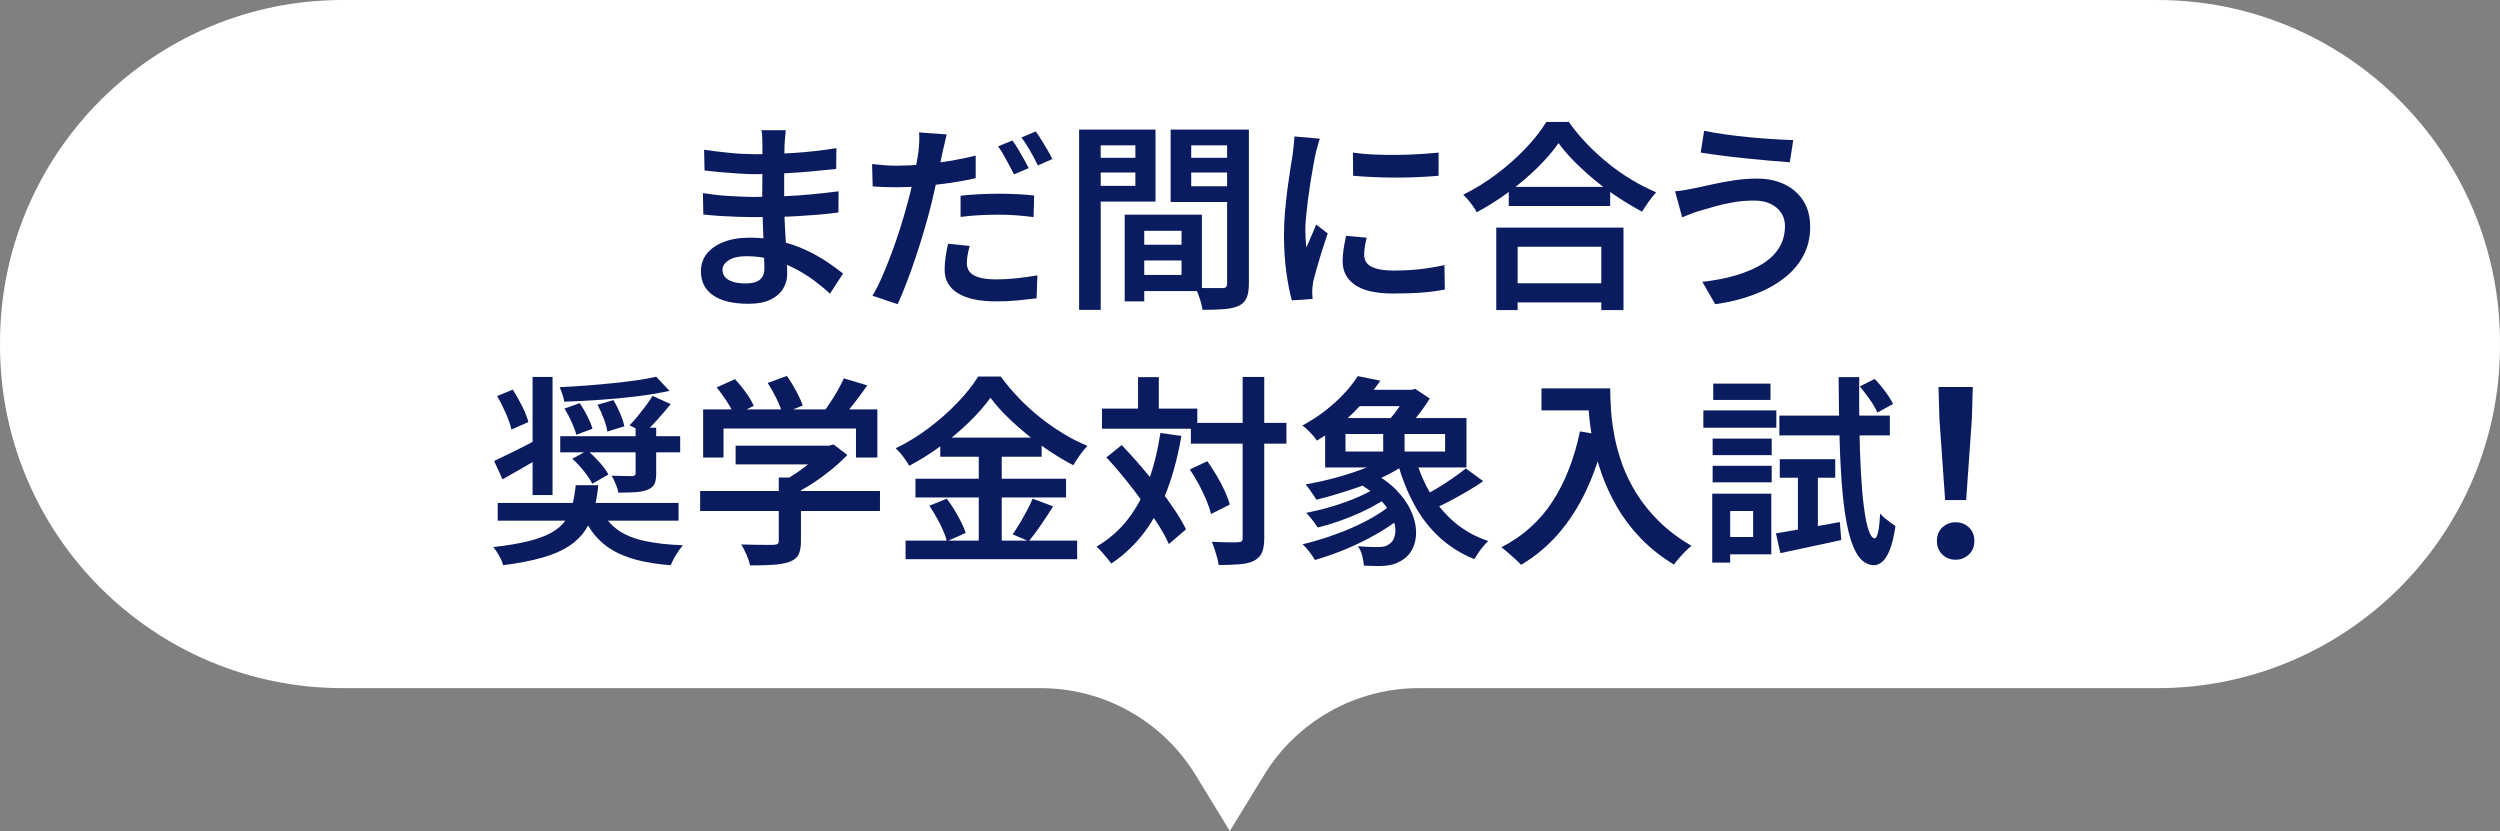
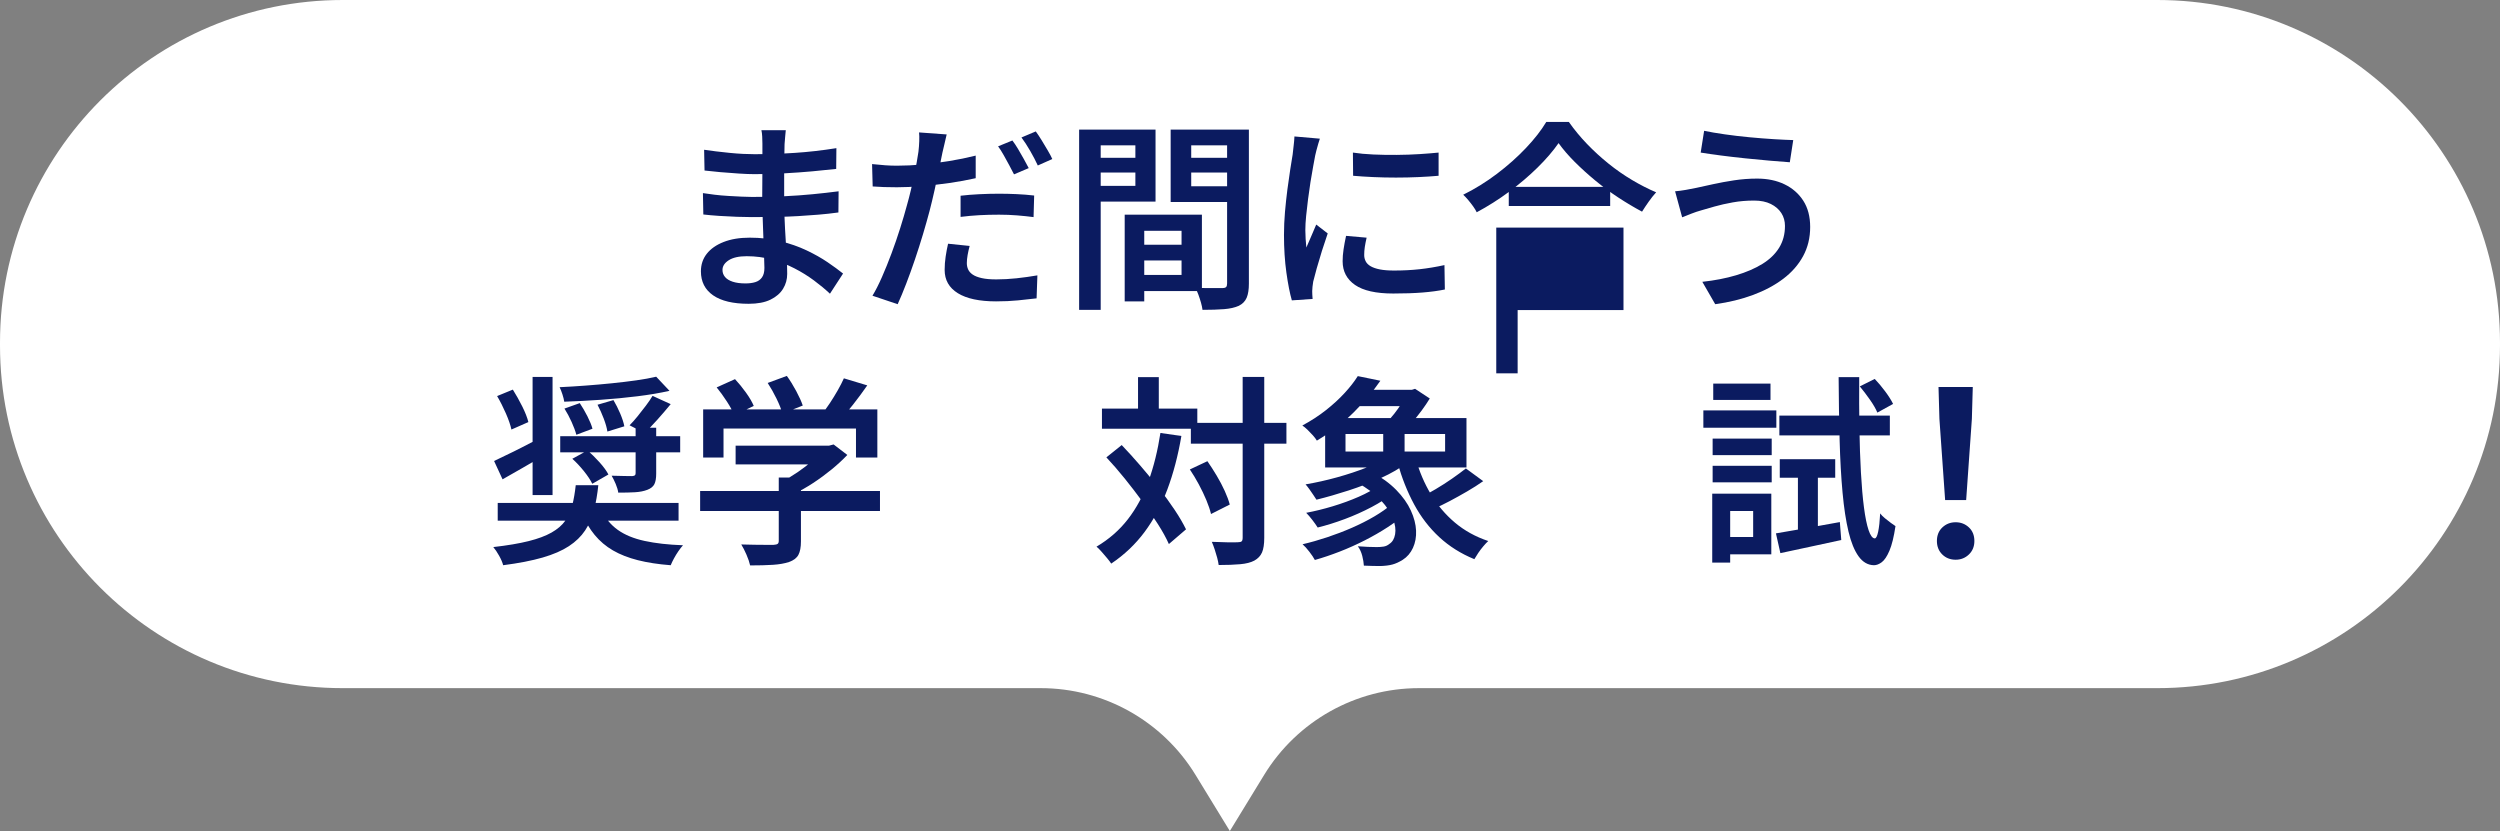
<svg xmlns="http://www.w3.org/2000/svg" id="_レイヤー_2" data-name="レイヤー 2" width="372" height="123.655" viewBox="0 0 372 123.655">
  <rect x="0" y="0" width="372" height="123.655" fill="#808080" stroke="none" />
  <defs>
    <style>
      .cls-1 {
        fill: #fff;
      }

      .cls-2 {
        fill: #0b1b60;
      }
    </style>
  </defs>
  <g id="_レイヤー_1-2" data-name="レイヤー 1">
    <path class="cls-1" d="m321,0H51C22.833,0,0,22.833,0,51v.395c0,28.166,22.833,51,51,51h103.862c9.403,0,18.129,4.892,23.035,12.915l5.103,8.346,5.103-8.346c4.906-8.022,13.631-12.915,23.035-12.915h109.862c28.167,0,51-22.833,51-51v-.395c0-28.166-22.833-51-51-51Z" />
    <g>
      <path class="cls-2" d="m116.925,19.375c-.021.28-.051.595-.09.945-.041.35-.07.725-.091,1.125,0,.38-.01.895-.029,1.545-.021.65-.03,1.365-.03,2.145v4.47c0,.88.02,1.845.06,2.895.04,1.05.095,2.1.165,3.15.07,1.05.125,2.021.165,2.91.04.89.061,1.625.061,2.205,0,.8-.205,1.535-.615,2.205s-1.035,1.21-1.875,1.62c-.84.41-1.92.615-3.24.615-2.32,0-4.085-.42-5.295-1.26-1.21-.84-1.814-2.03-1.814-3.57,0-1,.289-1.87.87-2.61.579-.74,1.414-1.325,2.505-1.755,1.09-.43,2.385-.645,3.885-.645,1.62,0,3.14.175,4.56.525,1.42.35,2.72.805,3.9,1.365,1.18.561,2.225,1.15,3.135,1.77.91.621,1.675,1.181,2.295,1.68l-1.95,3c-.7-.66-1.495-1.32-2.385-1.98s-1.859-1.26-2.91-1.8c-1.05-.54-2.165-.975-3.345-1.305-1.181-.33-2.43-.495-3.75-.495-1.16,0-2.05.2-2.67.6-.62.4-.93.88-.93,1.44,0,.4.124.75.375,1.05.25.3.63.535,1.14.705.51.17,1.145.255,1.905.255.56,0,1.05-.065,1.47-.195.42-.13.75-.365.99-.705.24-.34.359-.81.359-1.41,0-.48-.02-1.145-.06-1.995-.04-.85-.075-1.78-.104-2.79-.03-1.01-.065-2-.105-2.97s-.06-1.805-.06-2.505.004-1.44.015-2.22c.01-.78.015-1.545.015-2.295v-3.735c0-.28-.01-.62-.029-1.02-.021-.4-.061-.72-.12-.96h3.63Zm-12.33,9.36c.5.08,1.08.16,1.74.24.659.08,1.339.14,2.04.18.699.04,1.359.075,1.979.105.62.03,1.14.045,1.561.045,1.739,0,3.345-.035,4.814-.105,1.47-.07,2.87-.17,4.2-.3,1.33-.129,2.614-.274,3.854-.435l-.029,3.15c-1.021.14-2.021.25-3,.33-.98.08-1.971.15-2.971.21s-2.064.1-3.194.12c-1.131.021-2.365.03-3.705.03-.601,0-1.34-.015-2.22-.045-.881-.03-1.766-.075-2.655-.135-.891-.06-1.676-.13-2.355-.21l-.06-3.18Zm.18-6.45c.521.08,1.11.16,1.771.24.66.081,1.34.155,2.04.225.699.07,1.364.12,1.995.15.63.03,1.185.045,1.664.045,2,0,4.006-.065,6.016-.195,2.01-.13,4.074-.365,6.195-.705l-.03,3.09c-1.04.12-2.226.24-3.556.36s-2.729.22-4.199.3c-1.471.081-2.936.12-4.396.12-.64,0-1.42-.03-2.34-.09s-1.84-.13-2.76-.21c-.92-.08-1.7-.16-2.34-.24l-.061-3.09Z" />
      <path class="cls-2" d="m133.484,24.655c1.2,0,2.455-.06,3.765-.18,1.311-.12,2.641-.29,3.99-.51,1.351-.22,2.665-.49,3.945-.81v3.36c-1.24.28-2.556.521-3.945.72s-2.755.355-4.095.465-2.57.165-3.69.165c-.72,0-1.364-.01-1.935-.03-.57-.02-1.125-.049-1.665-.09l-.09-3.33c.76.08,1.42.14,1.979.18s1.141.06,1.74.06Zm7.38-4.65c-.101.4-.21.875-.33,1.425-.12.55-.22.975-.3,1.275-.14.7-.311,1.535-.51,2.505-.2.971-.42,1.995-.66,3.075s-.49,2.12-.75,3.12c-.28,1.06-.605,2.21-.975,3.45-.371,1.24-.771,2.495-1.2,3.765-.431,1.271-.865,2.475-1.306,3.615-.439,1.14-.859,2.149-1.26,3.03l-3.75-1.26c.46-.76.931-1.685,1.41-2.775.48-1.09.955-2.265,1.425-3.525.47-1.26.9-2.51,1.29-3.75.391-1.24.725-2.38,1.005-3.42.2-.7.391-1.43.57-2.19.18-.76.345-1.495.495-2.205.15-.709.279-1.375.39-1.995.11-.62.195-1.14.255-1.56.061-.52.101-1.045.12-1.575s.01-.965-.029-1.305l4.109.3Zm3.42,16.59c-.12.44-.22.885-.3,1.335-.08.45-.12.855-.12,1.215,0,.34.064.655.195.945.13.29.354.545.675.765.319.22.765.396,1.335.525.57.13,1.295.195,2.175.195.98,0,1.985-.055,3.016-.165,1.029-.11,2.064-.255,3.104-.435l-.12,3.42c-.84.1-1.76.2-2.76.3-1,.1-2.09.15-3.27.15-2.48,0-4.376-.405-5.686-1.215-1.31-.81-1.965-1.965-1.965-3.465,0-.66.05-1.325.15-1.995.1-.669.22-1.305.359-1.905l3.21.33Zm-1.35-7.47c.84-.1,1.755-.175,2.745-.225.99-.049,1.975-.075,2.955-.075.859,0,1.734.02,2.625.06.89.04,1.765.11,2.625.21l-.09,3.21c-.761-.1-1.575-.185-2.445-.255-.87-.07-1.766-.105-2.686-.105-1.02,0-1.994.025-2.925.075-.93.05-1.865.135-2.805.255v-3.15Zm7.71-8.22c.26.34.54.76.84,1.26.3.5.59,1.005.87,1.515.28.51.52.955.72,1.335l-2.189.93c-.2-.4-.436-.85-.705-1.35-.271-.5-.545-1-.825-1.5s-.561-.94-.84-1.32l2.13-.87Zm3.479-1.35c.28.38.575.825.886,1.335.31.51.609,1.01.899,1.5.29.49.515.915.675,1.275l-2.159.96c-.301-.66-.676-1.38-1.125-2.16-.45-.78-.886-1.45-1.306-2.01l2.13-.9Z" />
      <path class="cls-2" d="m160.574,19.285h3.21v26.82h-3.21v-26.82Zm1.59,4.2h7.771v2.19h-7.771v-2.19Zm.271-4.2h9.51v10.71h-9.51v-2.34h6.51v-6.03h-6.51v-2.34Zm4.92,12.66h2.91v12.9h-2.91v-12.9Zm1.319,0h10.171v11.37h-10.171v-2.4h7.141v-6.57h-7.141v-2.4Zm.181,4.47h8.46v2.34h-8.46v-2.34Zm15.42-17.13v2.34h-7.021v6.09h7.021v2.34h-10.08v-10.77h10.08Zm-8.19,4.2h7.83v2.19h-7.83v-2.19Zm6.511-4.2h3.239v22.92c0,.88-.11,1.58-.33,2.1-.22.52-.61.919-1.17,1.2-.58.26-1.305.425-2.175.495-.87.07-1.945.105-3.225.105-.041-.32-.115-.675-.226-1.065s-.239-.79-.39-1.2-.306-.755-.465-1.035c.56.04,1.109.06,1.649.06h2.37c.28,0,.47-.05.57-.15.1-.1.15-.28.15-.54v-22.89Z" />
      <path class="cls-2" d="m196.394,20.635c-.061.18-.141.435-.24.765-.101.33-.19.656-.27.975-.08.32-.141.57-.181.75-.08.44-.185,1.005-.314,1.695-.131.69-.261,1.45-.391,2.28-.13.83-.25,1.675-.359,2.535-.11.86-.205,1.69-.285,2.49-.08.8-.12,1.51-.12,2.13,0,.42.015.851.045,1.29.03.44.064.87.105,1.29.159-.36.324-.74.495-1.14.169-.4.34-.795.51-1.185.17-.39.324-.755.465-1.095l1.71,1.32c-.28.8-.565,1.66-.855,2.58-.29.92-.55,1.791-.779,2.61-.23.82-.405,1.48-.525,1.98-.04.22-.075.47-.104.75-.03.28-.045.5-.045.66,0,.14.004.32.015.54.01.22.024.43.045.63l-3.09.21c-.3-1.041-.57-2.415-.811-4.125-.239-1.71-.359-3.585-.359-5.625,0-1.12.05-2.255.149-3.405.101-1.15.22-2.265.36-3.345.14-1.08.28-2.065.42-2.955.14-.89.26-1.635.36-2.235.04-.399.09-.84.149-1.32.061-.48.101-.94.12-1.38l3.78.33Zm6.96,14.73c-.12.52-.21.98-.271,1.38-.06.4-.09.8-.09,1.2,0,.34.075.655.226.945.149.29.399.535.75.735.35.2.805.355,1.364.465.561.11,1.261.165,2.101.165,1.34,0,2.604-.064,3.795-.195,1.189-.13,2.425-.334,3.705-.615l.06,3.63c-.96.2-2.065.35-3.314.45-1.25.1-2.705.15-4.365.15-2.561,0-4.455-.425-5.685-1.275-1.23-.85-1.846-2.025-1.846-3.525,0-.56.045-1.145.136-1.755.09-.61.214-1.285.375-2.025l3.06.27Zm-2.04-12.66c.9.14,1.915.235,3.045.285s2.29.07,3.48.06c1.189-.01,2.324-.05,3.404-.12,1.08-.07,2.021-.145,2.82-.225v3.45c-.88.08-1.87.145-2.97.195-1.101.05-2.226.075-3.375.075s-2.275-.025-3.375-.075c-1.101-.05-2.101-.115-3-.195l-.03-3.45Z" />
-       <path class="cls-2" d="m231.915,21.295c-.82,1.181-1.865,2.396-3.135,3.645-1.271,1.25-2.676,2.445-4.216,3.585-1.54,1.14-3.149,2.16-4.829,3.06-.12-.26-.296-.55-.525-.87-.23-.32-.476-.635-.735-.945-.26-.31-.51-.575-.75-.795,1.74-.86,3.41-1.895,5.011-3.105,1.6-1.21,3.039-2.49,4.319-3.84,1.28-1.35,2.29-2.645,3.03-3.885h3.36c.799,1.14,1.699,2.23,2.699,3.27,1,1.04,2.065,2.015,3.195,2.925s2.3,1.725,3.51,2.445c1.21.72,2.405,1.33,3.585,1.83-.38.42-.75.885-1.109,1.395-.36.51-.69,1.005-.99,1.485-1.16-.62-2.335-1.32-3.525-2.1-1.189-.78-2.335-1.625-3.435-2.535-1.101-.91-2.12-1.835-3.061-2.775s-1.739-1.87-2.399-2.79Zm-9.271,12.57h18.931v12.27h-3.301v-9.42h-12.449v9.42h-3.181v-12.27Zm1.44,8.28h15.66v2.85h-15.66v-2.85Zm.42-14.34h15.09v2.85h-15.09v-2.85Z" />
+       <path class="cls-2" d="m231.915,21.295c-.82,1.181-1.865,2.396-3.135,3.645-1.271,1.25-2.676,2.445-4.216,3.585-1.54,1.14-3.149,2.16-4.829,3.06-.12-.26-.296-.55-.525-.87-.23-.32-.476-.635-.735-.945-.26-.31-.51-.575-.75-.795,1.74-.86,3.41-1.895,5.011-3.105,1.6-1.21,3.039-2.49,4.319-3.84,1.28-1.35,2.29-2.645,3.03-3.885h3.36c.799,1.14,1.699,2.23,2.699,3.27,1,1.04,2.065,2.015,3.195,2.925s2.3,1.725,3.51,2.445c1.21.72,2.405,1.33,3.585,1.83-.38.42-.75.885-1.109,1.395-.36.51-.69,1.005-.99,1.485-1.16-.62-2.335-1.32-3.525-2.1-1.189-.78-2.335-1.625-3.435-2.535-1.101-.91-2.12-1.835-3.061-2.775s-1.739-1.87-2.399-2.79Zm-9.271,12.57h18.931v12.27h-3.301h-12.449v9.42h-3.181v-12.27Zm1.44,8.28h15.66v2.85h-15.66v-2.85Zm.42-14.34h15.09v2.85h-15.09v-2.85Z" />
      <path class="cls-2" d="m265.604,33.625c0-.72-.18-1.36-.54-1.92-.359-.56-.88-1.01-1.56-1.35-.68-.34-1.511-.51-2.49-.51-1.12,0-2.18.09-3.18.27-1,.18-1.905.385-2.715.615-.811.23-1.485.425-2.025.585-.44.12-.915.28-1.425.48-.51.2-.965.38-1.365.54l-1.05-3.87c.5-.04,1.03-.11,1.59-.21.56-.1,1.08-.199,1.561-.3.739-.16,1.584-.345,2.534-.555.95-.21,1.985-.399,3.105-.57,1.12-.169,2.26-.255,3.42-.255,1.54,0,2.899.285,4.08.855,1.18.57,2.109,1.385,2.79,2.445.68,1.061,1.02,2.36,1.02,3.9,0,1.601-.35,3.045-1.05,4.335-.7,1.29-1.685,2.415-2.955,3.375-1.271.96-2.765,1.76-4.484,2.4-1.721.64-3.601,1.1-5.641,1.38l-1.92-3.33c1.84-.2,3.515-.525,5.025-.975,1.51-.45,2.81-1.01,3.899-1.68s1.925-1.475,2.506-2.415c.579-.94.869-2.02.869-3.24Zm-12.029-14.16c.859.18,1.885.355,3.074.525,1.19.17,2.42.315,3.69.435,1.27.12,2.479.215,3.63.285,1.15.07,2.104.115,2.865.135l-.51,3.3c-.86-.06-1.871-.14-3.03-.24-1.16-.1-2.365-.215-3.615-.345-1.25-.13-2.45-.27-3.6-.42-1.15-.15-2.155-.295-3.016-.435l.511-3.24Z" />
      <path class="cls-2" d="m85.67,72.195h3.36c-.141,1.36-.355,2.6-.646,3.72-.29,1.121-.73,2.125-1.319,3.015-.591.89-1.396,1.67-2.415,2.34-1.021.67-2.325,1.235-3.915,1.695-1.591.459-3.546.84-5.865,1.14-.101-.4-.3-.87-.601-1.41-.3-.54-.59-.971-.869-1.29,2.1-.24,3.85-.535,5.25-.885,1.399-.35,2.539-.775,3.42-1.275.88-.5,1.56-1.084,2.04-1.755.479-.67.829-1.445,1.05-2.325.22-.88.39-1.87.51-2.97Zm-12.15-3.6c.82-.38,1.805-.855,2.955-1.425,1.15-.57,2.325-1.174,3.525-1.815l.81,2.46c-1,.62-2.02,1.226-3.06,1.815-1.04.59-2.03,1.155-2.97,1.695l-1.261-2.73Zm.45-9.66l2.34-.96c.48.76.945,1.59,1.396,2.49.45.9.755,1.68.915,2.34l-2.521,1.11c-.14-.66-.415-1.459-.824-2.4-.41-.94-.846-1.8-1.306-2.58Zm.09,15.9h26.91v2.64h-26.91v-2.64Zm5.19-18.75h2.97v17.58h-2.97v-17.58Zm18.39-.03l1.98,2.1c-1.4.32-2.99.59-4.771.81s-3.604.395-5.475.525c-1.87.13-3.675.225-5.415.285-.04-.3-.13-.665-.27-1.095-.141-.43-.28-.785-.421-1.065,1.261-.06,2.555-.14,3.886-.24,1.329-.1,2.635-.214,3.915-.345,1.279-.13,2.484-.275,3.614-.435s2.115-.34,2.955-.54Zm-14.279,8.85h17.85v2.4h-17.85v-2.4Zm.63-4.11l2.279-.81c.4.6.78,1.255,1.141,1.965.359.71.609,1.325.75,1.845l-2.4.9c-.14-.54-.375-1.175-.705-1.905-.33-.73-.685-1.395-1.064-1.995Zm1.17,7.47l2.25-1.23c.6.5,1.2,1.085,1.8,1.755.6.67,1.04,1.275,1.32,1.815l-2.4,1.38c-.26-.54-.67-1.16-1.229-1.86-.561-.7-1.141-1.32-1.74-1.86Zm4.38,7.71c.56,1.18,1.359,2.14,2.4,2.88,1.039.74,2.364,1.286,3.975,1.635,1.609.35,3.515.565,5.715.645-.22.24-.45.535-.689.885-.24.35-.461.71-.66,1.08-.2.37-.36.705-.48,1.005-1.84-.14-3.47-.39-4.89-.75-1.421-.36-2.655-.845-3.705-1.455s-1.955-1.375-2.715-2.295c-.761-.919-1.41-2.02-1.95-3.3l3-.33Zm-.63-15.75l2.37-.69c.359.6.694,1.265,1.005,1.995.31.73.515,1.365.615,1.905l-2.521.78c-.08-.54-.26-1.18-.54-1.92-.28-.739-.59-1.43-.93-2.07Zm5.67,3.42h3.06v6.84c0,.68-.09,1.2-.27,1.56-.18.36-.53.641-1.05.84-.521.2-1.131.32-1.83.36-.7.041-1.53.06-2.49.06-.06-.4-.19-.835-.39-1.305-.2-.47-.4-.875-.601-1.215.66.02,1.285.035,1.875.045.59.01.985.015,1.186.015.199-.02.334-.06.404-.12s.105-.169.105-.33v-6.75Zm2.52-4.74l2.7,1.23c-.64.78-1.305,1.555-1.995,2.325-.689.771-1.325,1.425-1.904,1.965l-2.221-1.14c.38-.38.78-.83,1.2-1.35.42-.52.83-1.045,1.23-1.575.399-.53.729-1.015.989-1.455Z" />
      <path class="cls-2" d="m104.18,73.065h26.761v2.97h-26.761v-2.97Zm.45-12.15h25.92v7.17h-3.18v-4.32h-19.71v4.32h-3.03v-7.17Zm2.01-3.27l2.73-1.23c.56.6,1.104,1.271,1.635,2.01s.915,1.4,1.155,1.98l-2.91,1.38c-.221-.58-.58-1.255-1.08-2.025s-1.01-1.475-1.53-2.115Zm2.82,8.67h14.13v2.79h-14.13v-2.79Zm6.42,4.74h3.3v9.51c0,.86-.125,1.525-.375,1.995-.25.47-.715.825-1.395,1.065-.66.22-1.46.36-2.4.42-.94.06-2.069.09-3.39.09-.101-.46-.28-.99-.54-1.59-.26-.6-.521-1.11-.78-1.53.66.02,1.325.035,1.995.045.67.01,1.255.015,1.755.015h1.05c.301-.02.505-.07.615-.15.109-.08.165-.23.165-.45v-9.42Zm-1.649-14.07l2.85-1.05c.479.66.945,1.41,1.395,2.25.45.84.775,1.56.976,2.16l-3.03,1.2c-.16-.62-.45-1.36-.87-2.22s-.86-1.64-1.319-2.34Zm8.31,9.33h.81l.69-.18,2.04,1.56c-.681.72-1.46,1.44-2.34,2.16-.881.72-1.8,1.395-2.76,2.025-.961.63-1.931,1.175-2.91,1.635-.2-.28-.476-.604-.825-.975-.351-.37-.646-.665-.885-.885.779-.4,1.569-.875,2.37-1.425.799-.55,1.534-1.115,2.204-1.695s1.205-1.12,1.605-1.62v-.6Zm3.03-10.02l3.479,1.05c-.68.98-1.39,1.94-2.13,2.88-.74.94-1.42,1.74-2.04,2.4l-2.61-.99c.4-.48.806-1.03,1.216-1.65.409-.62.8-1.255,1.17-1.905.369-.649.675-1.245.915-1.785Z" />
-       <path class="cls-2" d="m147.38,59.175c-.82,1.16-1.86,2.355-3.12,3.585s-2.654,2.41-4.185,3.54-3.125,2.135-4.785,3.015c-.141-.259-.32-.55-.54-.87-.221-.32-.46-.635-.72-.945-.261-.31-.511-.575-.75-.795,1.739-.84,3.399-1.86,4.979-3.06,1.58-1.2,3.005-2.464,4.275-3.795,1.27-1.33,2.274-2.605,3.015-3.825h3.36c.8,1.101,1.699,2.17,2.7,3.21.999,1.04,2.06,2.005,3.18,2.895,1.12.891,2.274,1.695,3.465,2.415,1.189.72,2.375,1.32,3.555,1.8-.38.4-.755.86-1.125,1.38-.37.521-.694,1.02-.975,1.5-1.16-.6-2.325-1.29-3.495-2.07-1.17-.78-2.305-1.62-3.405-2.52-1.1-.9-2.114-1.81-3.045-2.73-.93-.92-1.725-1.83-2.385-2.73Zm-12.63,21.27h25.53v2.76h-25.53v-2.76Zm1.47-9.21h22.41v2.79h-22.41v-2.79Zm2.07,4.02l2.58-1.05c.399.5.784,1.061,1.155,1.68.369.62.705,1.225,1.005,1.815s.52,1.125.66,1.605l-2.79,1.23c-.12-.48-.315-1.03-.585-1.65-.271-.62-.585-1.245-.945-1.875-.36-.63-.72-1.215-1.08-1.755Zm1.62-10.14h15.09v2.85h-15.09v-2.85Zm5.729,1.14h3.42v15.6h-3.42v-15.6Zm8.011,7.95l3.06,1.14c-.58.92-1.19,1.85-1.83,2.79-.641.94-1.24,1.74-1.8,2.4l-2.4-1.02c.34-.48.695-1.03,1.065-1.65.37-.62.725-1.25,1.064-1.89.34-.64.62-1.23.841-1.77Z" />
      <path class="cls-2" d="m172.67,64.425l3.12.45c-.5,2.92-1.195,5.57-2.085,7.95-.891,2.38-2.021,4.49-3.39,6.33-1.37,1.84-3.025,3.41-4.966,4.71-.14-.22-.34-.485-.6-.795-.26-.311-.53-.625-.81-.945-.28-.32-.54-.58-.78-.78,1.859-1.1,3.42-2.465,4.68-4.095,1.26-1.63,2.28-3.52,3.061-5.67.779-2.149,1.369-4.535,1.77-7.155Zm-8.7-3.63h14.19v3h-14.19v-3Zm.66,7.26l2.28-1.83c.899.94,1.819,1.955,2.76,3.045.939,1.09,1.85,2.195,2.73,3.315.88,1.121,1.669,2.205,2.369,3.255.7,1.05,1.271,2.025,1.711,2.925l-2.551,2.19c-.4-.9-.944-1.89-1.635-2.97-.689-1.08-1.455-2.195-2.295-3.345-.84-1.15-1.721-2.295-2.64-3.435-.921-1.14-1.83-2.19-2.73-3.15Zm4.71-11.94h3.09v6.51h-3.09v-6.51Zm7.71,13.74l2.61-1.23c.46.66.92,1.375,1.38,2.145.46.77.859,1.53,1.2,2.28.34.75.59,1.425.75,2.025l-2.79,1.41c-.141-.6-.37-1.285-.69-2.055-.32-.77-.695-1.555-1.125-2.355-.43-.8-.875-1.54-1.335-2.22Zm.15-6.93h14.22v3.09h-14.22v-3.09Zm7.71-6.84h3.21v23.94c0,.94-.11,1.665-.33,2.175-.221.51-.6.915-1.14,1.215-.521.28-1.221.46-2.101.54-.88.08-1.95.12-3.21.12-.04-.32-.115-.686-.225-1.095-.11-.41-.235-.825-.375-1.245-.141-.42-.28-.79-.42-1.11.859.041,1.659.065,2.399.075.74.01,1.24.005,1.5-.015.26,0,.44-.045.54-.135.1-.09.15-.275.15-.555v-23.91Z" />
      <path class="cls-2" d="m202.04,55.965l3.36.69c-1.121,1.62-2.45,3.195-3.99,4.725-1.54,1.53-3.36,2.925-5.46,4.185-.141-.24-.341-.505-.601-.795-.26-.29-.524-.565-.795-.825-.27-.26-.524-.47-.765-.63,1.3-.7,2.475-1.465,3.525-2.295,1.05-.83,1.975-1.68,2.774-2.55s1.45-1.705,1.95-2.505Zm5.1,19.02l2.25,1.23c-.82.76-1.774,1.495-2.864,2.205-1.091.71-2.246,1.375-3.466,1.995-1.22.62-2.46,1.175-3.72,1.665-1.26.49-2.49.905-3.689,1.245-.181-.34-.45-.746-.811-1.215-.359-.47-.7-.845-1.02-1.125,1.199-.28,2.43-.63,3.689-1.05s2.485-.89,3.675-1.41c1.19-.52,2.296-1.08,3.315-1.68s1.899-1.22,2.64-1.86Zm-.12-7.29l2.4,1.14c-1.1.84-2.415,1.605-3.945,2.295-1.529.69-3.125,1.305-4.784,1.845-1.661.54-3.261,1-4.801,1.38-.12-.18-.274-.415-.465-.705-.19-.29-.39-.58-.6-.87s-.396-.525-.556-.705c1.54-.26,3.105-.61,4.695-1.05,1.59-.439,3.09-.939,4.5-1.5,1.41-.56,2.595-1.17,3.555-1.83Zm-1.859,4.56l2.16,1.11c-.881.72-1.955,1.415-3.226,2.085-1.271.67-2.6,1.265-3.989,1.785-1.391.52-2.735.94-4.035,1.26-.2-.32-.465-.695-.795-1.125-.33-.43-.636-.785-.915-1.065,1.279-.24,2.6-.565,3.96-.975,1.359-.41,2.645-.88,3.854-1.41,1.21-.529,2.205-1.084,2.985-1.665Zm-7.98-10.05h21.03v7.35h-21.03v-7.35Zm3.03,2.37v2.61h14.82v-2.61h-14.82Zm1.59-6.57h8.82v2.43h-8.82v-2.43Zm.09,13.77l2.13-1.59c1.521.82,2.766,1.725,3.735,2.715.97.99,1.695,2.01,2.175,3.06.48,1.05.74,2.05.78,3,.04.95-.115,1.805-.465,2.565-.351.76-.855,1.35-1.515,1.77-.54.34-1.056.575-1.546.705-.49.13-1.085.205-1.784.225-.36,0-.75-.005-1.17-.015-.421-.01-.851-.025-1.29-.045-.021-.42-.101-.905-.24-1.455-.141-.55-.36-1.025-.66-1.425.52.04,1.03.07,1.53.09.499.021.93.03,1.29.03s.699-.025,1.02-.075c.319-.05.61-.185.87-.405.439-.28.72-.755.84-1.425.12-.67.016-1.444-.314-2.325-.33-.88-.931-1.79-1.801-2.73-.869-.94-2.064-1.83-3.585-2.67Zm3.931-8.34h3.18v5.19h-3.18v-5.19Zm3.54-5.43h.72l.479-.15,2.19,1.44c-.34.561-.745,1.16-1.215,1.8-.471.64-.965,1.25-1.485,1.83s-1.01,1.09-1.47,1.53c-.3-.24-.675-.51-1.125-.81-.45-.3-.855-.54-1.215-.72.42-.4.829-.855,1.229-1.365.4-.51.77-1.035,1.11-1.575.34-.54.6-1,.78-1.38v-.6Zm1.29,10.23c.54,1.92,1.294,3.69,2.265,5.31.97,1.62,2.16,3.025,3.57,4.215,1.409,1.19,3.064,2.105,4.965,2.745-.221.2-.465.46-.735.78-.27.32-.521.649-.75.99-.23.34-.425.65-.585.93-2-.82-3.74-1.915-5.22-3.285-1.48-1.37-2.726-2.989-3.735-4.86-1.01-1.87-1.835-3.945-2.475-6.225l2.7-.6Zm7.47,1.47l2.58,1.89c-.74.52-1.54,1.03-2.4,1.53-.86.5-1.715.975-2.564,1.425-.851.45-1.646.835-2.386,1.155l-2.04-1.65c.721-.36,1.495-.785,2.325-1.275s1.64-1.01,2.431-1.56c.789-.55,1.475-1.055,2.055-1.515Z" />
-       <path class="cls-2" d="m235.1,64.185l3.69.66c-.7,3-1.62,5.71-2.76,8.13-1.141,2.42-2.511,4.555-4.11,6.405-1.601,1.851-3.46,3.405-5.58,4.665-.2-.22-.479-.495-.84-.825s-.73-.66-1.11-.99-.71-.595-.989-.795c3.199-1.64,5.739-3.915,7.619-6.825,1.88-2.91,3.24-6.385,4.08-10.425Zm-5.729-6.39h8.49v3.27h-8.49v-3.27Zm6.899,0h3.33c0,.94.04,2.015.12,3.225.08,1.21.25,2.5.511,3.87.259,1.37.649,2.78,1.17,4.23.52,1.45,1.225,2.89,2.114,4.32.89,1.43,2,2.805,3.33,4.125,1.33,1.32,2.945,2.541,4.846,3.66-.24.18-.53.44-.87.78-.341.34-.665.69-.976,1.05-.31.36-.565.68-.765.96-1.92-1.18-3.575-2.495-4.965-3.945-1.391-1.45-2.556-2.99-3.495-4.62-.94-1.63-1.7-3.27-2.28-4.92-.58-1.65-1.02-3.255-1.32-4.815-.3-1.56-.5-3.02-.6-4.38-.101-1.36-.15-2.54-.15-3.54Z" />
      <path class="cls-2" d="m253.46,61.065h10.86v2.58h-10.86v-2.58Zm1.32,12.39h2.67v10.26h-2.67v-10.26Zm.06-8.19h8.79v2.46h-8.79v-2.46Zm0,4.05h8.79v2.46h-8.79v-2.46Zm.09-12.24h8.521v2.43h-8.521v-2.43Zm1.29,16.38h7.351v9.03h-7.351v-2.58h4.65v-3.87h-4.65v-2.58Zm8.04,5.91c1.22-.2,2.67-.45,4.351-.75,1.68-.3,3.399-.61,5.159-.93l.211,2.67c-1.561.34-3.136.68-4.726,1.02s-3.035.65-4.335.93l-.66-2.94Zm.51-17.52h16.44v2.94h-16.44v-2.94Zm.061,6.48h8.25v2.76h-8.25v-2.76Zm2.7,1.05h2.97v10.17l-2.97.6v-10.77Zm6.06-13.26h3.061c-.021,2.68-.011,5.22.029,7.62.04,2.4.115,4.595.226,6.585.109,1.99.26,3.715.45,5.175.189,1.46.42,2.59.689,3.39.271.8.575,1.21.915,1.23.2,0,.37-.33.51-.99.14-.66.24-1.57.3-2.73.16.22.391.455.69.705.3.25.6.485.9.705.3.22.529.38.689.48-.24,1.6-.54,2.82-.899,3.66-.36.84-.74,1.41-1.141,1.71-.4.3-.79.45-1.17.45-.899-.02-1.66-.46-2.28-1.32-.62-.86-1.12-2.085-1.5-3.675-.38-1.59-.675-3.525-.885-5.805-.21-2.28-.355-4.865-.435-7.755-.08-2.89-.131-6.035-.15-9.435Zm3.15,1.38l2.22-1.11c.52.54,1.04,1.16,1.56,1.86.521.7.91,1.32,1.171,1.86l-2.341,1.29c-.22-.54-.585-1.175-1.095-1.905s-1.016-1.395-1.515-1.995Z" />
      <path class="cls-2" d="m291,83.287c-.794,0-1.457-.261-1.989-.782-.532-.521-.799-1.19-.799-2.006,0-.838.272-1.513.816-2.023.544-.51,1.201-.765,1.972-.765s1.428.255,1.972.765c.544.51.816,1.185.816,2.023,0,.816-.272,1.485-.816,2.006-.544.521-1.201.782-1.972.782Zm-1.564-8.874l-.85-12.07-.136-4.76h5.1l-.136,4.76-.85,12.07h-3.129Z" />
    </g>
  </g>
</svg>